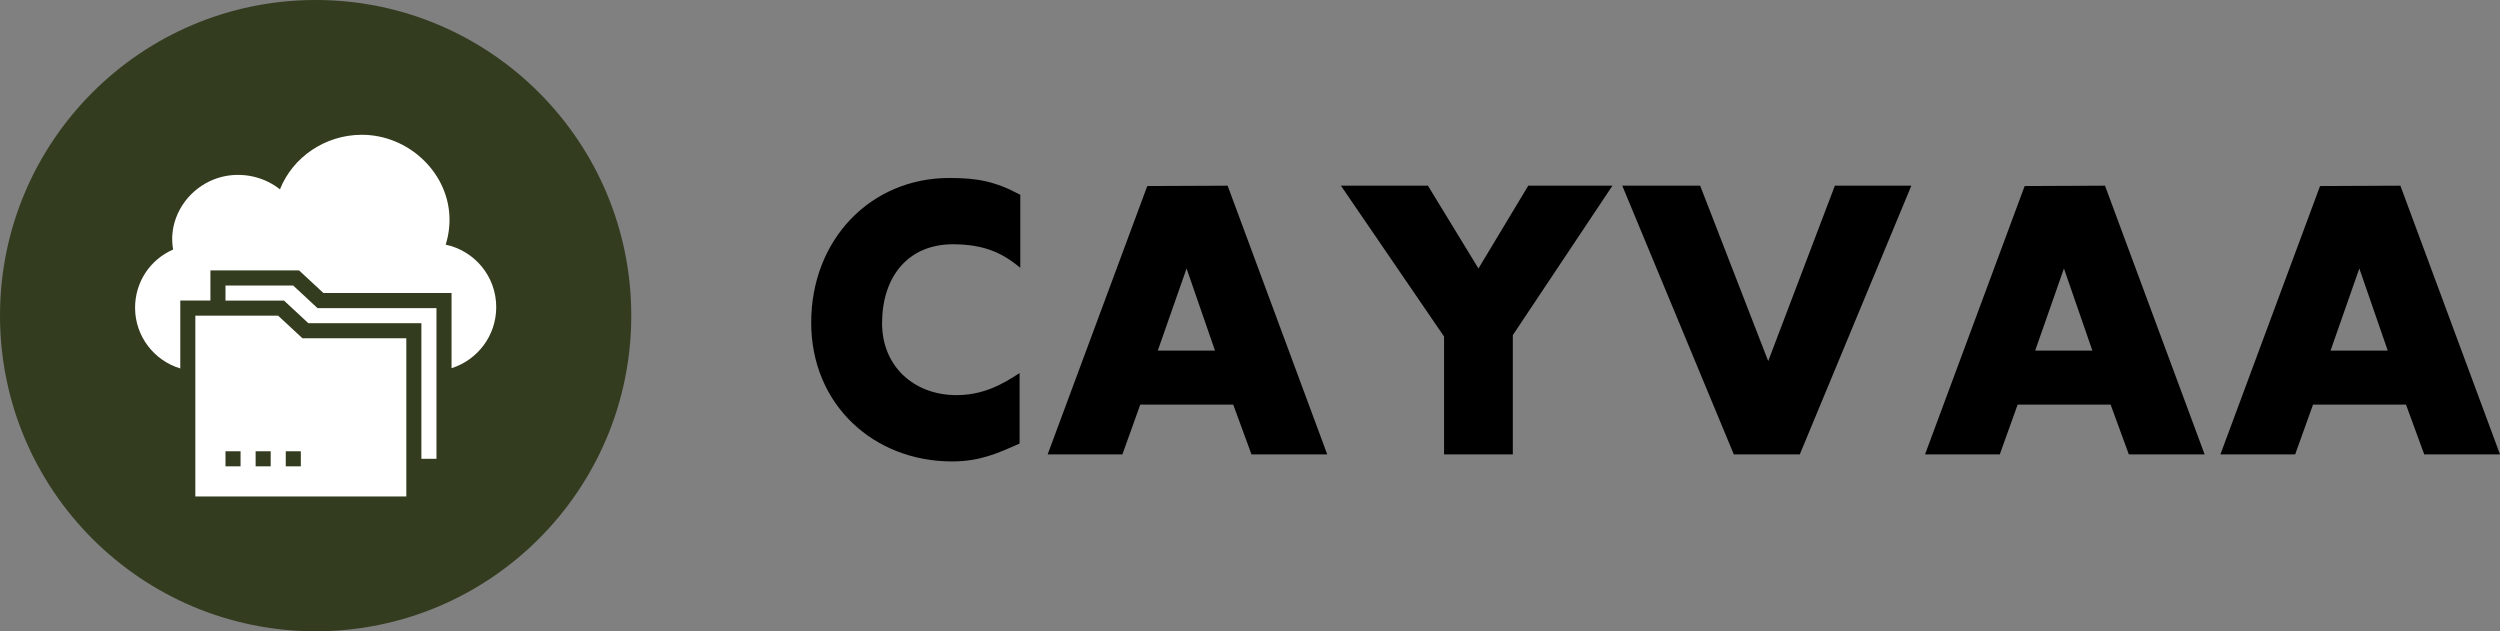
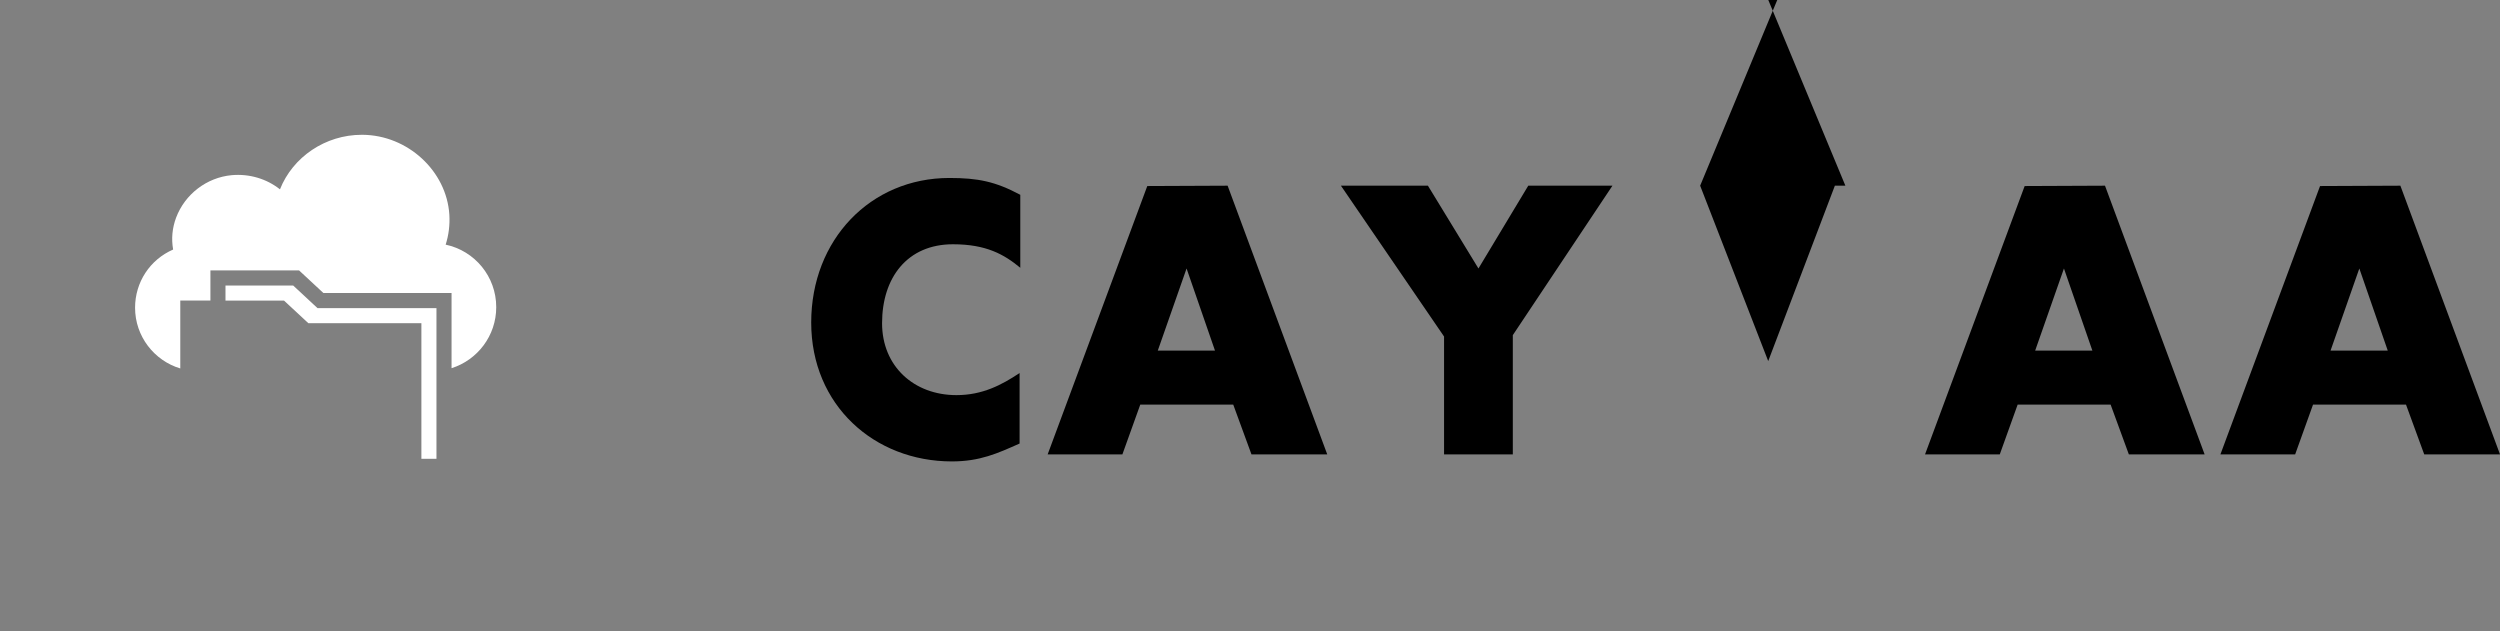
<svg xmlns="http://www.w3.org/2000/svg" id="Layer_2" data-name="Layer 2" viewBox="0 0 2394.03 604.53">
  <rect x="0" y="0" width="2394.03" height="604.53" fill="#808080" stroke="none" />
  <g id="Layer_2-2" data-name="Layer 2">
    <g>
      <path d="M909.18,170.43c27.21,0,44.01,3.36,67.86,16.12v69.88c-15.45-12.77-32.59-22.51-64.5-22.51-43.67,0-67.86,31.91-67.86,75.59,0,41.32,30.57,68.87,71.22,68.87,24.86,0,43.34-9.74,60.47-21.16v67.52c-21.16,9.41-37.96,17.13-64.84,17.13-74.24,0-134.71-53.75-134.71-133.03s56.77-138.41,132.36-138.41Z" />
      <path d="M1003.24,435.15l95.41-256.99,76.93-.34,95.41,257.33h-72.56l-17.47-47.7h-89.02l-17.13,47.7h-71.55Zm105.48-99.44h54.76l-27.21-78.61-27.55,78.61Z" />
      <path d="M1367.4,177.82l48.38,79.28,47.7-79.28h80.62l-95.41,143.11v114.22h-65.84v-112.88l-98.77-144.45h83.31Z" />
-       <path d="M1628.09,177.82l65.17,167.97,63.83-167.97h73.23l-106.83,257.33h-63.16l-106.83-257.33h74.58Z" />
+       <path d="M1628.09,177.82l65.17,167.97,63.83-167.97h73.23h-63.16l-106.83-257.33h74.58Z" />
      <path d="M1843.43,435.15l95.41-256.99,76.93-.34,95.41,257.33h-72.56l-17.47-47.7h-89.02l-17.13,47.7h-71.55Zm105.48-99.44h54.76l-27.21-78.61-27.55,78.61Z" />
      <path d="M2126.29,435.15l95.41-256.99,76.93-.34,95.41,257.33h-72.56l-17.47-47.7h-89.02l-17.13,47.7h-71.55Zm105.48-99.44h54.76l-27.21-78.61-27.55,78.61Z" />
    </g>
    <g>
-       <circle cx="302.26" cy="302.26" r="302.26" style="fill: #333c1e;" />
      <g>
        <polygon points="280.73 273.4 215.93 273.4 215.93 287.84 271.96 287.84 295.27 309.48 403.53 309.48 403.53 439.36 417.96 439.36 417.96 295.05 304.03 295.05 280.73 273.4" style="fill: #fff;" />
-         <path d="M266.29,302.26h-79.23v173.17h202.03v-151.53h-99.5l-23.31-21.65Zm-35.93,144.29h-14.43v-14.43h14.43v14.43Zm28.86,0h-14.43v-14.43h14.43v14.43Zm28.86,0h-14.43v-14.43h14.43v14.43Z" style="fill: #fff;" />
        <path d="M426.77,234.29c2.96-9.31,4.11-18.91,3.54-28.65-2.6-41.92-39.9-76.27-83.2-76.56h-.65c-34.92,0-66.09,21.29-78.36,52.24-12.84-10.17-29.37-15.08-46.25-13.57-23.96,2.24-44.81,18.26-53.25,40.77-3.68,9.96-4.62,20.13-2.81,30.45-22.08,9.6-36.44,31.17-36.44,55.71,0,27.41,18.29,50.64,43.29,58.16v-65.02h28.86v-28.86h84.9l23.31,21.65h122.7v71.98c24.79-7.84,42.79-31.07,42.79-58.42,0-29.37-20.56-53.97-48.42-59.89Z" style="fill: #fff;" />
      </g>
    </g>
  </g>
</svg>